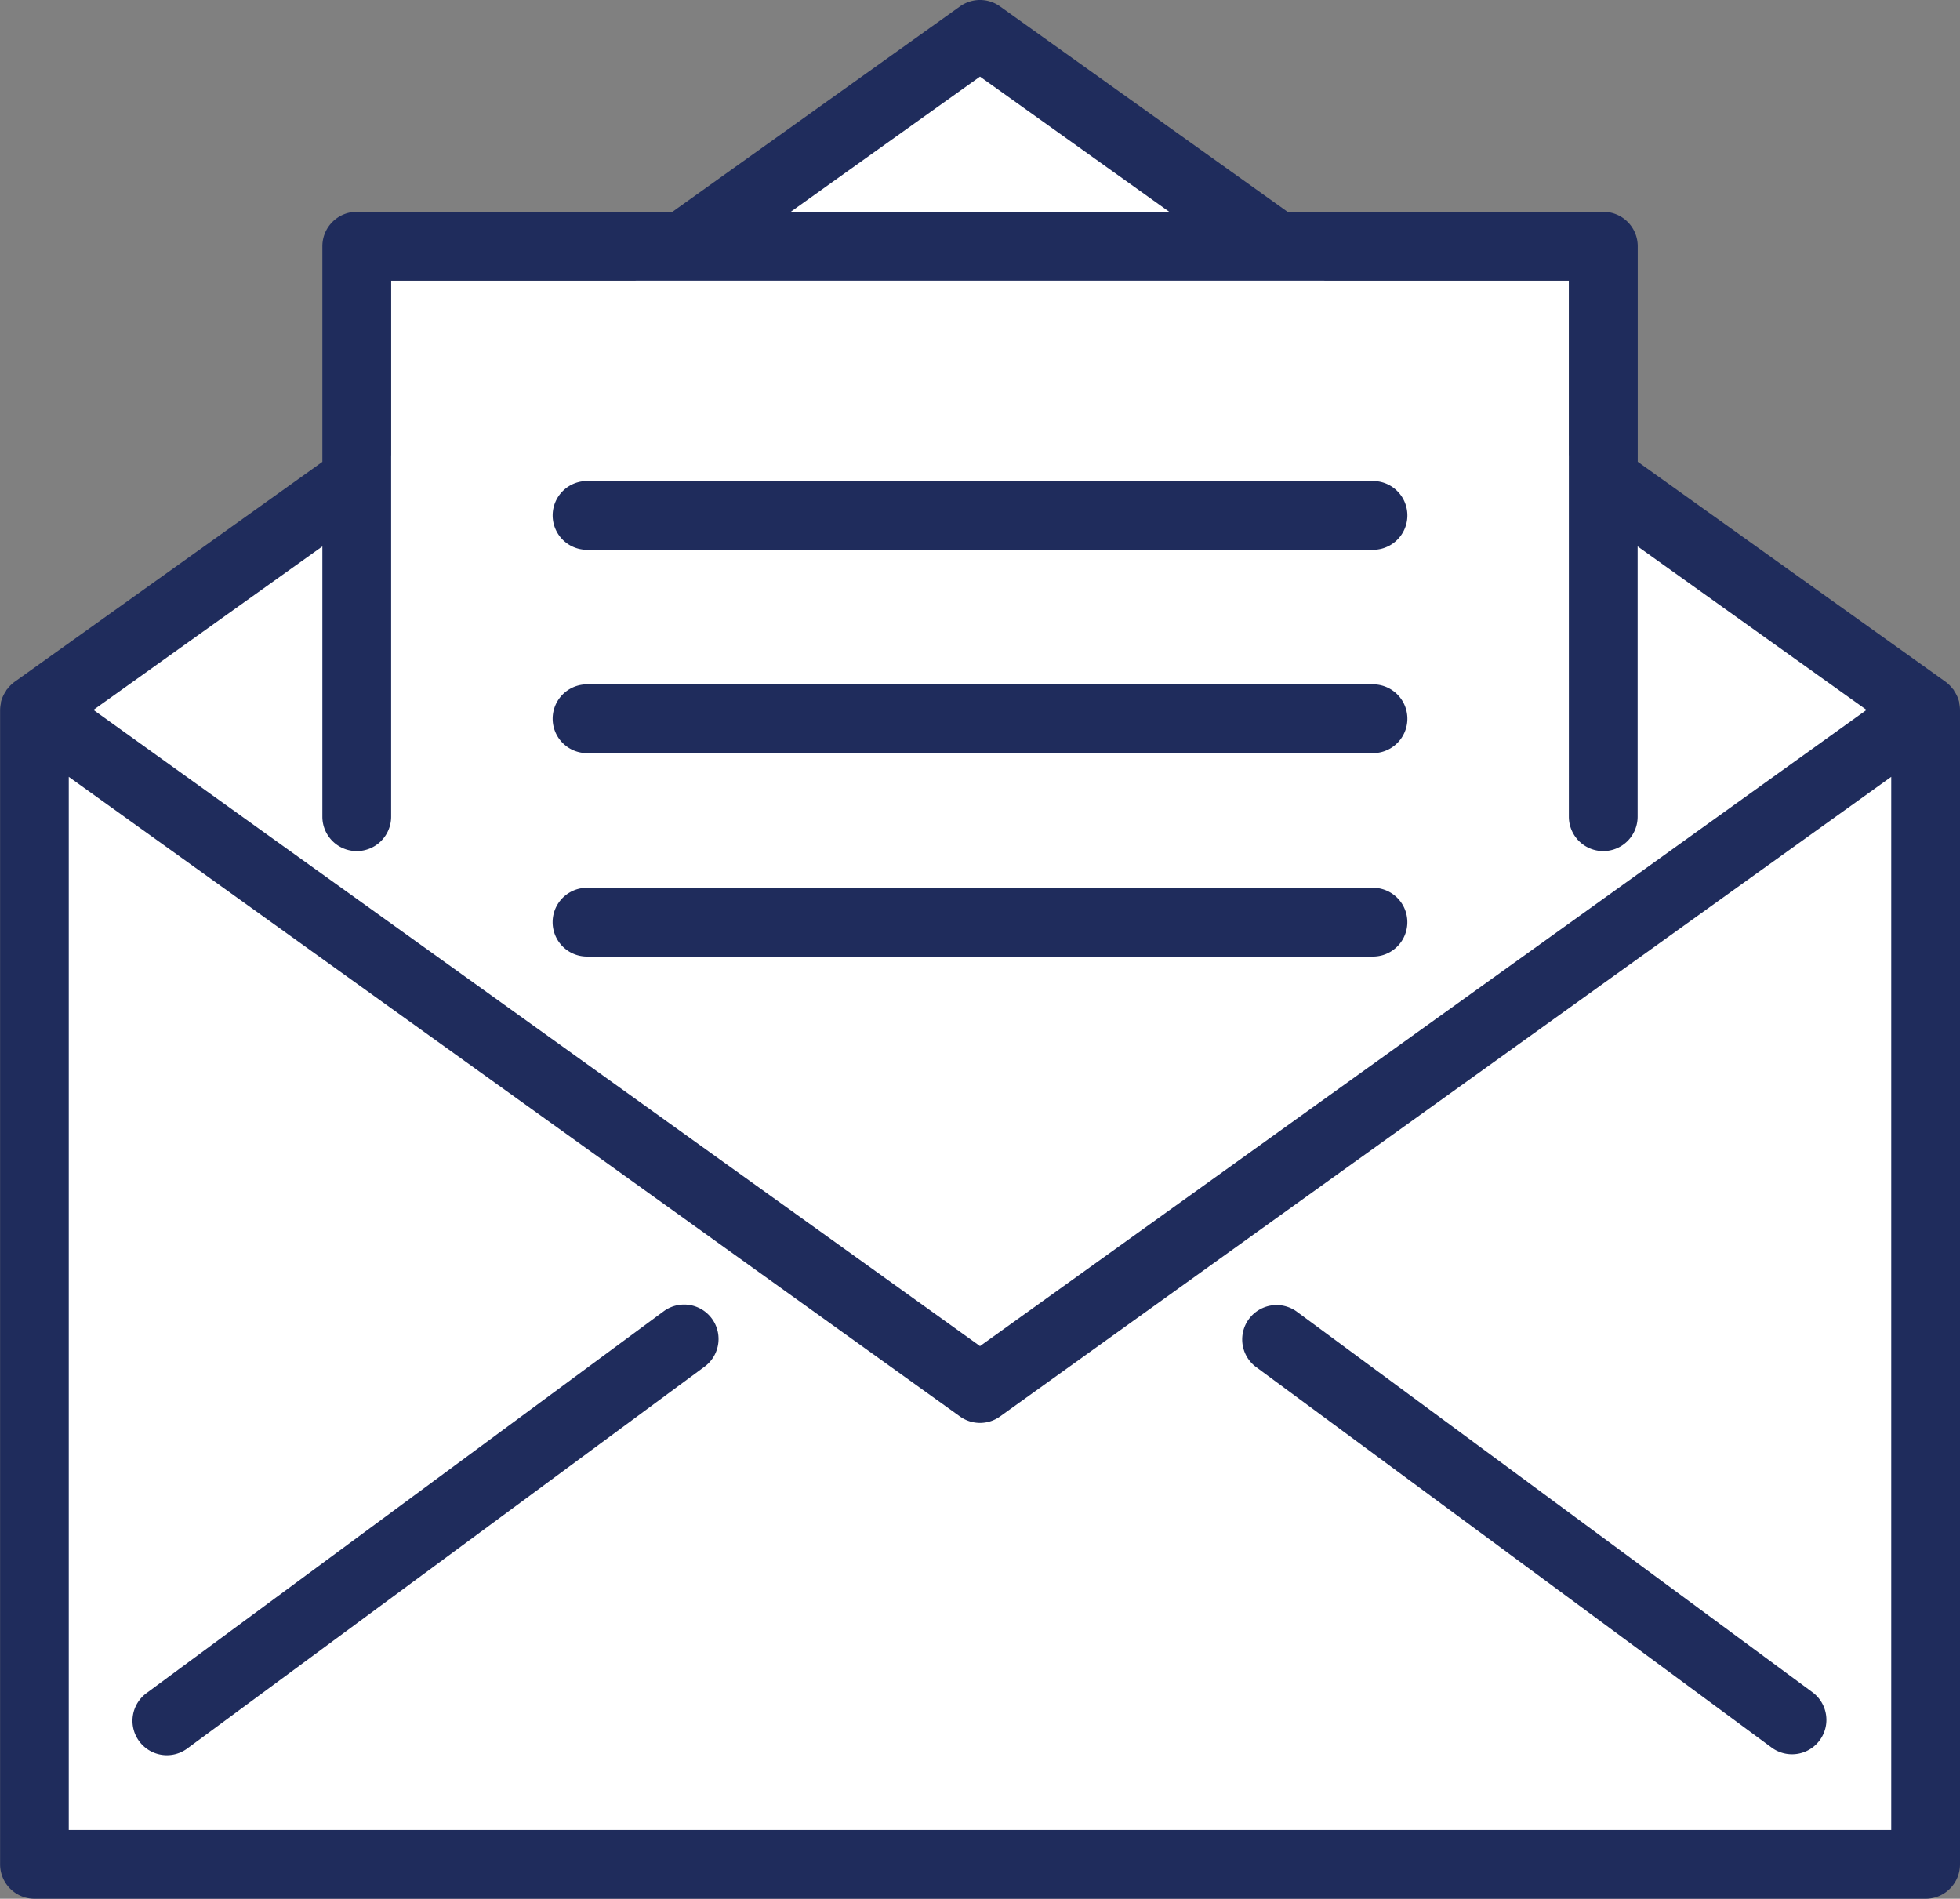
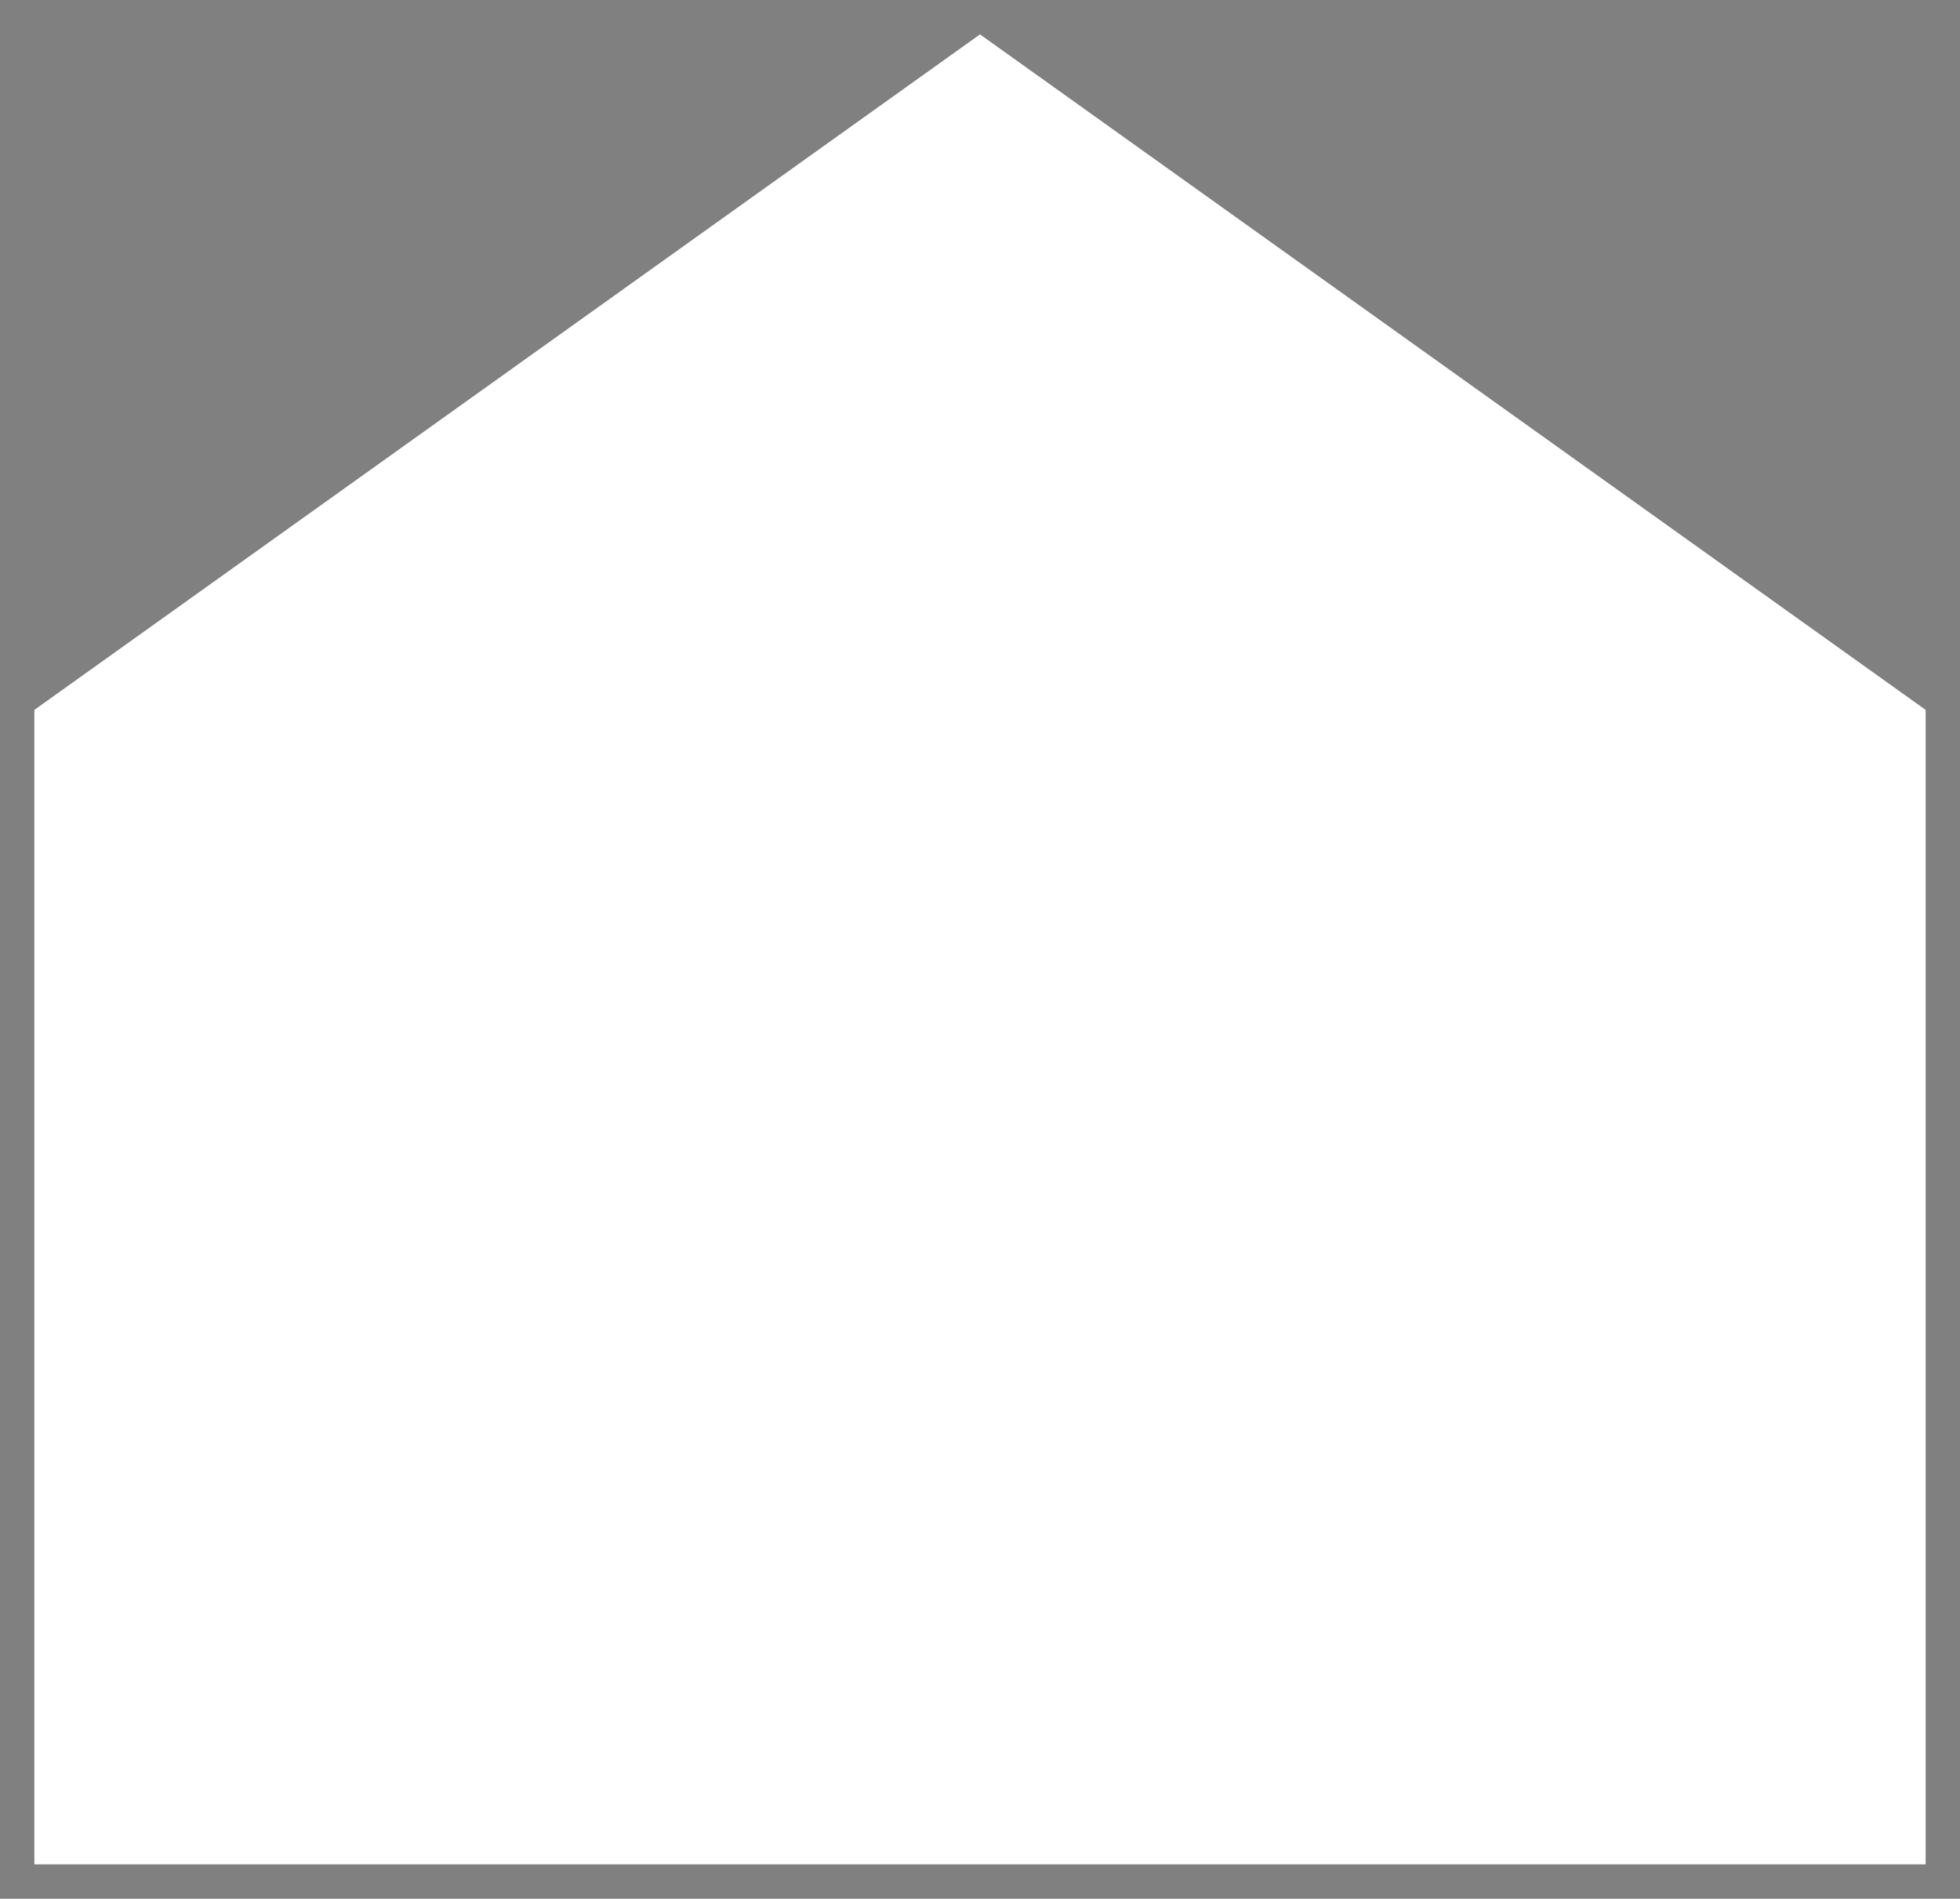
<svg xmlns="http://www.w3.org/2000/svg" width="57" height="55.214" viewBox="0 0 57 55.214">
  <rect x="0" y="0" width="57" height="55.214" fill="#808080" stroke="none" />
  <defs>
    <style>.a{fill:none;}.b{fill:#fff;}.c{clip-path:url(#a);}.d{fill:#1f2c5c;}</style>
    <clipPath id="a">
-       <rect class="a" width="57" height="55.214" transform="translate(0 0)" />
-     </clipPath>
+       </clipPath>
  </defs>
  <g transform="translate(0 0)">
    <path class="b" d="M1,20.643V54.214H56V20.643L28.5,1Z" />
    <g class="c">
-       <path class="b" d="M45.625,23.75V8.161H11.375V23.75Zm-5.7-1.848H17.072a1,1,0,0,1,0-2H39.929a1,1,0,0,1,0,2m0-5.914H17.072a1,1,0,0,1,0-2H39.929a1,1,0,0,1,0,2" />
      <path class="d" d="M56.976,20.445c0-.01,0-.02,0-.031a.989.989,0,0,0-.144-.319c-.008-.012-.008-.025-.016-.036s-.016-.012-.022-.021a1.02,1.02,0,0,0-.21-.21l-8.956-6.4V7.16a1,1,0,0,0-1-1H37.446L29.081.186a1,1,0,0,0-1.162,0L19.554,6.16H10.375a1,1,0,0,0-1,1v6.271l-8.956,6.4a1.019,1.019,0,0,0-.21.21c-.006.009-.015.012-.021.021s-.009.024-.017.036a.989.989,0,0,0-.144.319c0,.011,0,.021,0,.031a.992.992,0,0,0-.024.2V54.214a1,1,0,0,0,1,1H56a1,1,0,0,0,1-1V20.642a.992.992,0,0,0-.024-.2M28.5,2.228,34.006,6.16H22.994ZM10.375,24.749a1,1,0,0,0,1-1V8.16h34.25V23.749a1,1,0,0,0,2,0v-7.86l6.657,4.755L28.5,39.144,2.718,20.644l6.657-4.755v7.86a1,1,0,0,0,1,1M2,53.214V22.59l25.917,18.6a1,1,0,0,0,1.166,0L55,22.59V53.214Z" />
-       <path class="d" d="M19.3,38.132,4.278,49.222a1,1,0,1,0,1.187,1.609l15.026-11.09A1,1,0,1,0,19.3,38.132" />
      <path class="d" d="M37.7,38.132a1,1,0,0,0-1.187,1.609l15.027,11.09a1,1,0,0,0,1.187-1.609Z" />
      <path class="d" d="M17.071,27.816H39.928a1,1,0,1,0,0-2H17.071a1,1,0,0,0,0,2" />
-       <path class="d" d="M39.929,13.988H17.072a1,1,0,0,0,0,2H39.929a1,1,0,0,0,0-2" />
-       <path class="d" d="M39.929,19.9H17.072a1,1,0,0,0,0,2H39.929a1,1,0,0,0,0-2" />
    </g>
  </g>
</svg>